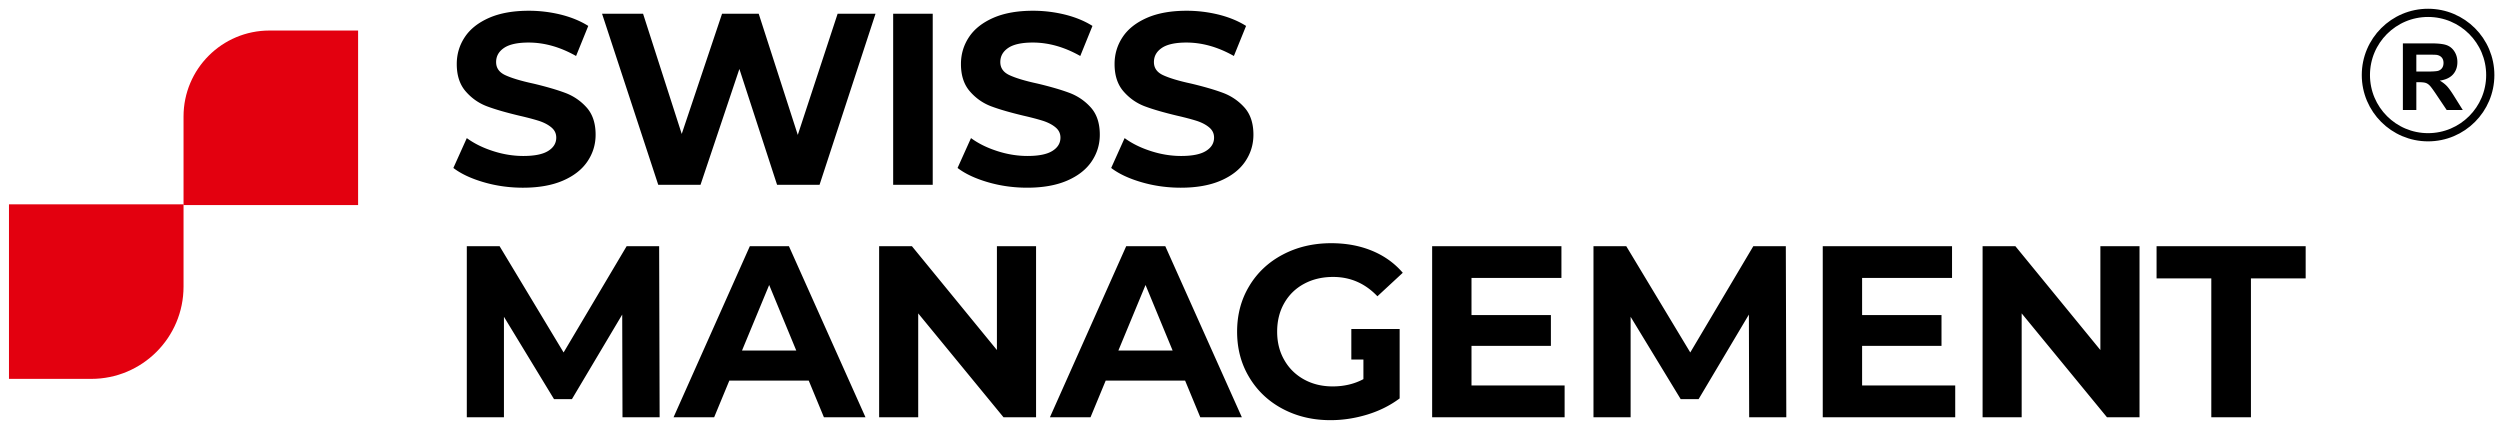
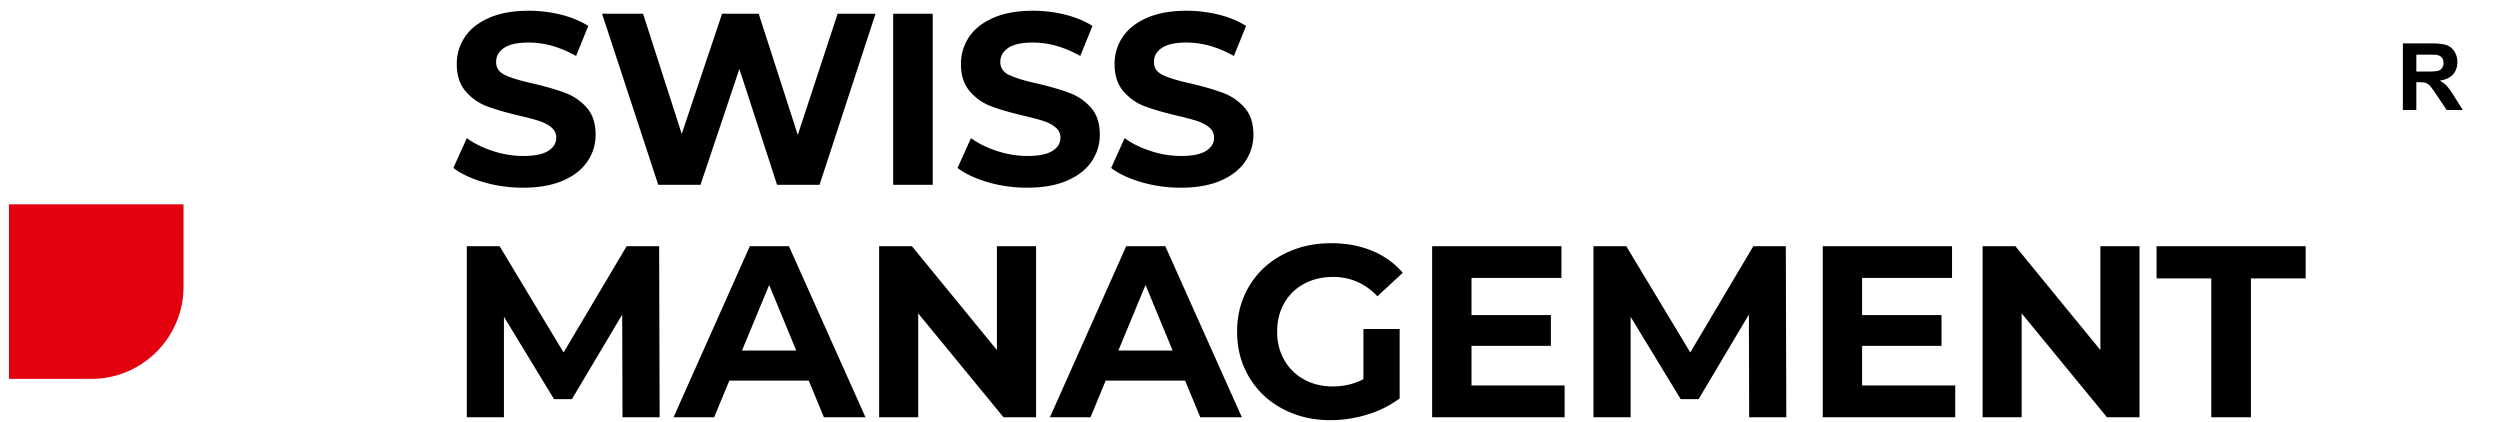
<svg xmlns="http://www.w3.org/2000/svg" viewBox="0 0 1728 292">
  <g fill="#e3000f">
-     <path d="M186.266 21.106h61.256v120.658H126.863V80.508c0-32.807 26.595-59.402 59.403-59.402" />
    <path d="M6.205,141.223h120.658v56.875c0,35.227-28.557,63.783-63.784,63.783H6.205V141.223z" />
  </g>
-   <path d="M768.048 116.094l9.291-20.641c5.076 3.736 11.11 6.705 18.103 8.956 6.944 2.251 13.936 3.4 20.928 3.4 7.758 0 13.505-1.149 17.24-3.496 3.688-2.298 5.555-5.364 5.555-9.195 0-2.826-1.101-5.125-3.304-6.992s-5.028-3.353-8.429-4.502c-3.448-1.101-8.093-2.347-13.936-3.688-9.003-2.155-16.379-4.262-22.125-6.417s-10.68-5.604-14.798-10.345-6.178-11.015-6.178-18.917c0-6.848 1.868-13.074 5.604-18.677 3.688-5.555 9.291-9.961 16.809-13.265 7.471-3.256 16.618-4.885 27.441-4.885 7.519 0 14.894.91 22.125 2.682 7.231 1.82 13.505 4.406 18.917 7.806l-8.429 20.785c-10.919-6.178-21.838-9.291-32.805-9.291-7.663 0-13.313 1.245-16.953 3.688-3.688 2.49-5.507 5.747-5.507 9.817s2.107 7.088 6.369 9.051c4.215 1.964 10.632 3.927 19.3 5.795 9.051 2.155 16.426 4.311 22.173 6.465 5.699 2.155 10.632 5.508 14.75 10.105 4.119 4.645 6.179 10.871 6.179 18.773 0 6.752-1.868 12.882-5.652 18.486s-9.434 10.009-16.953 13.266c-7.566 3.257-16.761 4.884-27.585 4.884-9.338 0-18.39-1.245-27.106-3.783s-15.709-5.794-21.024-9.865m-106.18 0l9.291-20.641c5.077 3.736 11.111 6.705 18.103 8.956 6.943 2.251 13.936 3.4 20.928 3.4 7.758 0 13.505-1.149 17.241-3.496 3.688-2.298 5.555-5.364 5.555-9.195 0-2.826-1.101-5.125-3.304-6.992s-5.029-3.353-8.429-4.502c-3.448-1.101-8.093-2.347-13.936-3.688-9.003-2.155-16.379-4.262-22.126-6.417s-10.679-5.604-14.798-10.345-6.178-11.015-6.178-18.917c0-6.848 1.868-13.074 5.604-18.677 3.688-5.555 9.29-9.961 16.809-13.265 7.471-3.256 16.619-4.885 27.441-4.885 7.519 0 14.895.91 22.126 2.682 7.231 1.82 13.505 4.406 18.917 7.806l-8.429 20.785c-10.919-6.178-21.838-9.291-32.805-9.291-7.663 0-13.314 1.245-16.954 3.688-3.688 2.49-5.507 5.747-5.507 9.817s2.107 7.088 6.369 9.051c4.215 1.964 10.632 3.927 19.3 5.795 9.051 2.155 16.427 4.311 22.173 6.465 5.699 2.155 10.632 5.508 14.75 10.105 4.119 4.645 6.178 10.871 6.178 18.773 0 6.752-1.868 12.882-5.651 18.486s-9.434 10.009-16.953 13.266c-7.566 3.257-16.762 4.884-27.584 4.884-9.339 0-18.39-1.245-27.106-3.783s-15.709-5.794-21.025-9.865zM617.354 9.49H644.7v118.241h-27.346V9.49zm-12.191 0l-38.695 118.241h-29.357l-26.052-80.073-26.866 80.073H454.98L416.14 9.49h28.351l26.722 83.09 27.873-83.09h25.334l27.01 83.76 27.537-83.76h26.196zM313.365 116.094l9.291-20.641c5.077 3.736 11.111 6.705 18.103 8.956 6.944 2.251 13.937 3.4 20.928 3.4 7.758 0 13.505-1.149 17.24-3.496 3.688-2.298 5.556-5.364 5.556-9.195 0-2.826-1.102-5.125-3.305-6.992s-5.028-3.353-8.429-4.502c-3.448-1.101-8.094-2.347-13.936-3.688-9.003-2.155-16.378-4.262-22.125-6.417s-10.68-5.604-14.798-10.345-6.178-11.015-6.178-18.917c0-6.848 1.867-13.074 5.603-18.677 3.688-5.555 9.291-9.961 16.81-13.265 7.471-3.256 16.618-4.885 27.441-4.885 7.519 0 14.894.91 22.126 2.682 7.231 1.82 13.505 4.406 18.916 7.806l-8.428 20.785c-10.919-6.178-21.838-9.291-32.805-9.291-7.662 0-13.313 1.245-16.953 3.688-3.688 2.49-5.507 5.747-5.507 9.817s2.107 7.088 6.37 9.051c4.214 1.964 10.632 3.927 19.299 5.795 9.052 2.155 16.426 4.311 22.173 6.465a37.19 37.19 0 0 1 14.75 10.105c4.118 4.645 6.178 10.871 6.178 18.773 0 6.752-1.868 12.882-5.651 18.486s-9.434 10.009-16.953 13.266c-7.567 3.257-16.762 4.884-27.585 4.884-9.339 0-18.39-1.245-27.106-3.783s-15.709-5.794-21.025-9.865zm116.901 172.305l-.191-70.973-34.77 58.474H382.95l-34.625-56.941v69.44h-25.669V170.158h22.652l44.251 73.464 43.581-73.464h22.46l.335 118.241h-25.669zm128.73-25.334h-54.882l-10.488 25.334h-28.064l52.728-118.241h27.01l52.918 118.241h-28.734l-10.488-25.334zm-8.621-20.784l-18.725-45.305-18.773 45.305h37.498zm165.75-72.123v118.241h-22.508l-58.953-71.787v71.787h-27.01V170.158h22.653l58.761 71.788v-71.788h27.057zm103.014 92.907h-54.882l-10.488 25.334h-28.064l52.728-118.241h27.01l52.919 118.241h-28.734l-10.489-25.334zm-8.62-20.784l-18.725-45.305-18.773 45.305h37.498zm131.871-14.893h25.047v21.129 26.857c-6.466 4.836-13.889 8.572-22.317 11.158-8.476 2.586-16.952 3.879-25.525 3.879-12.26 0-23.274-2.634-33.092-7.854s-17.48-12.5-23.036-21.791c-5.603-9.29-8.38-19.778-8.38-31.512s2.778-22.221 8.38-31.512c5.555-9.29 13.313-16.57 23.227-21.79s21.023-7.854 33.428-7.854c10.344 0 19.73 1.724 28.207 5.22s15.564 8.572 21.264 15.229l-17.528 16.234c-8.477-8.907-18.677-13.361-30.602-13.361-7.519 0-14.224 1.581-20.066 4.741-5.891 3.161-10.439 7.614-13.696 13.313-3.305 5.747-4.933 12.355-4.933 19.778 0 7.327 1.628 13.889 4.933 19.587 3.257 5.747 7.806 10.201 13.601 13.41s12.403 4.837 19.826 4.837c7.902 0 14.99-1.676 21.264-5.029v-13.543h-8.354v-21.129h8.352zm139.075 39.031v21.98h-91.566V170.158h89.363v21.935h-62.161v25.669h54.882v21.311h-54.882v27.347h64.364zm127.558 21.98l-.192-70.973-34.769 58.474h-12.355l-34.625-56.941v69.44h-25.669V170.158h22.652l44.251 73.464 43.58-73.464h22.46l.335 118.241h-25.668zm142.427-21.98v21.98h-91.566V170.158h89.363v21.935h-62.161v25.669h54.882v21.311h-54.882v27.347h64.364zm127.39-96.261v118.241h-22.509l-58.952-71.787v71.787h-27.011V170.158h22.652l58.761 71.788v-71.788h27.059zm49.616 22.27h-37.834v-22.27h103.06v22.27h-37.833V288.4h-27.393v-95.972zm132.417-116.387V29.986h19.572c4.922 0 8.498.414 10.729 1.241s4.016 2.299 5.356 4.414 2.011 4.535 2.011 7.257c0 3.456-1.017 6.31-3.048 8.561s-5.068 3.67-9.11 4.257c2.011 1.173 3.67 2.461 4.979 3.864s3.073 3.896 5.293 7.477l5.624 8.985h-11.121l-6.723-10.021c-2.388-3.582-4.021-5.838-4.901-6.77s-1.812-1.571-2.796-1.917-2.545-.518-4.681-.518h-1.885v19.226h-9.299zm9.3-26.578h6.88c4.461 0 7.246-.188 8.356-.565s1.979-1.026 2.607-1.948.942-2.073.942-3.456c0-1.55-.414-2.801-1.241-3.754s-1.995-1.555-3.503-1.806c-.754-.104-3.016-.157-6.785-.157h-7.257v11.686z" />
-   <circle fill="none" stroke="#000" stroke-width="5.669" cx="1678.284" cy="51.879" r="42.991" />
+   <path d="M768.048 116.094l9.291-20.641c5.076 3.736 11.11 6.705 18.103 8.956 6.944 2.251 13.936 3.4 20.928 3.4 7.758 0 13.505-1.149 17.24-3.496 3.688-2.298 5.555-5.364 5.555-9.195 0-2.826-1.101-5.125-3.304-6.992s-5.028-3.353-8.429-4.502c-3.448-1.101-8.093-2.347-13.936-3.688-9.003-2.155-16.379-4.262-22.125-6.417s-10.68-5.604-14.798-10.345-6.178-11.015-6.178-18.917c0-6.848 1.868-13.074 5.604-18.677 3.688-5.555 9.291-9.961 16.809-13.265 7.471-3.256 16.618-4.885 27.441-4.885 7.519 0 14.894.91 22.125 2.682 7.231 1.82 13.505 4.406 18.917 7.806l-8.429 20.785c-10.919-6.178-21.838-9.291-32.805-9.291-7.663 0-13.313 1.245-16.953 3.688-3.688 2.49-5.507 5.747-5.507 9.817s2.107 7.088 6.369 9.051c4.215 1.964 10.632 3.927 19.3 5.795 9.051 2.155 16.426 4.311 22.173 6.465 5.699 2.155 10.632 5.508 14.75 10.105 4.119 4.645 6.179 10.871 6.179 18.773 0 6.752-1.868 12.882-5.652 18.486s-9.434 10.009-16.953 13.266c-7.566 3.257-16.761 4.884-27.585 4.884-9.338 0-18.39-1.245-27.106-3.783s-15.709-5.794-21.024-9.865m-106.18 0l9.291-20.641c5.077 3.736 11.111 6.705 18.103 8.956 6.943 2.251 13.936 3.4 20.928 3.4 7.758 0 13.505-1.149 17.241-3.496 3.688-2.298 5.555-5.364 5.555-9.195 0-2.826-1.101-5.125-3.304-6.992s-5.029-3.353-8.429-4.502c-3.448-1.101-8.093-2.347-13.936-3.688-9.003-2.155-16.379-4.262-22.126-6.417s-10.679-5.604-14.798-10.345-6.178-11.015-6.178-18.917c0-6.848 1.868-13.074 5.604-18.677 3.688-5.555 9.29-9.961 16.809-13.265 7.471-3.256 16.619-4.885 27.441-4.885 7.519 0 14.895.91 22.126 2.682 7.231 1.82 13.505 4.406 18.917 7.806l-8.429 20.785c-10.919-6.178-21.838-9.291-32.805-9.291-7.663 0-13.314 1.245-16.954 3.688-3.688 2.49-5.507 5.747-5.507 9.817s2.107 7.088 6.369 9.051c4.215 1.964 10.632 3.927 19.3 5.795 9.051 2.155 16.427 4.311 22.173 6.465 5.699 2.155 10.632 5.508 14.75 10.105 4.119 4.645 6.178 10.871 6.178 18.773 0 6.752-1.868 12.882-5.651 18.486s-9.434 10.009-16.953 13.266c-7.566 3.257-16.762 4.884-27.584 4.884-9.339 0-18.39-1.245-27.106-3.783s-15.709-5.794-21.025-9.865zM617.354 9.49H644.7v118.241h-27.346V9.49zm-12.191 0l-38.695 118.241h-29.357l-26.052-80.073-26.866 80.073H454.98L416.14 9.49h28.351l26.722 83.09 27.873-83.09h25.334l27.01 83.76 27.537-83.76h26.196zM313.365 116.094l9.291-20.641c5.077 3.736 11.111 6.705 18.103 8.956 6.944 2.251 13.937 3.4 20.928 3.4 7.758 0 13.505-1.149 17.24-3.496 3.688-2.298 5.556-5.364 5.556-9.195 0-2.826-1.102-5.125-3.305-6.992s-5.028-3.353-8.429-4.502c-3.448-1.101-8.094-2.347-13.936-3.688-9.003-2.155-16.378-4.262-22.125-6.417s-10.68-5.604-14.798-10.345-6.178-11.015-6.178-18.917c0-6.848 1.867-13.074 5.603-18.677 3.688-5.555 9.291-9.961 16.81-13.265 7.471-3.256 16.618-4.885 27.441-4.885 7.519 0 14.894.91 22.126 2.682 7.231 1.82 13.505 4.406 18.916 7.806l-8.428 20.785c-10.919-6.178-21.838-9.291-32.805-9.291-7.662 0-13.313 1.245-16.953 3.688-3.688 2.49-5.507 5.747-5.507 9.817s2.107 7.088 6.37 9.051c4.214 1.964 10.632 3.927 19.299 5.795 9.052 2.155 16.426 4.311 22.173 6.465a37.19 37.19 0 0 1 14.75 10.105c4.118 4.645 6.178 10.871 6.178 18.773 0 6.752-1.868 12.882-5.651 18.486s-9.434 10.009-16.953 13.266c-7.567 3.257-16.762 4.884-27.585 4.884-9.339 0-18.39-1.245-27.106-3.783s-15.709-5.794-21.025-9.865zm116.901 172.305l-.191-70.973-34.77 58.474H382.95l-34.625-56.941v69.44h-25.669V170.158h22.652l44.251 73.464 43.581-73.464h22.46l.335 118.241h-25.669zm128.73-25.334h-54.882l-10.488 25.334h-28.064l52.728-118.241h27.01l52.918 118.241h-28.734l-10.488-25.334zm-8.621-20.784l-18.725-45.305-18.773 45.305h37.498zm165.75-72.123v118.241h-22.508l-58.953-71.787v71.787h-27.01V170.158h22.653l58.761 71.788v-71.788h27.057zm103.014 92.907h-54.882l-10.488 25.334h-28.064l52.728-118.241h27.01l52.919 118.241h-28.734l-10.489-25.334zm-8.62-20.784l-18.725-45.305-18.773 45.305h37.498zm131.871-14.893h25.047v21.129 26.857c-6.466 4.836-13.889 8.572-22.317 11.158-8.476 2.586-16.952 3.879-25.525 3.879-12.26 0-23.274-2.634-33.092-7.854s-17.48-12.5-23.036-21.791c-5.603-9.29-8.38-19.778-8.38-31.512s2.778-22.221 8.38-31.512c5.555-9.29 13.313-16.57 23.227-21.79s21.023-7.854 33.428-7.854c10.344 0 19.73 1.724 28.207 5.22s15.564 8.572 21.264 15.229l-17.528 16.234c-8.477-8.907-18.677-13.361-30.602-13.361-7.519 0-14.224 1.581-20.066 4.741-5.891 3.161-10.439 7.614-13.696 13.313-3.305 5.747-4.933 12.355-4.933 19.778 0 7.327 1.628 13.889 4.933 19.587 3.257 5.747 7.806 10.201 13.601 13.41s12.403 4.837 19.826 4.837c7.902 0 14.99-1.676 21.264-5.029v-13.543v-21.129h8.352zm139.075 39.031v21.98h-91.566V170.158h89.363v21.935h-62.161v25.669h54.882v21.311h-54.882v27.347h64.364zm127.558 21.98l-.192-70.973-34.769 58.474h-12.355l-34.625-56.941v69.44h-25.669V170.158h22.652l44.251 73.464 43.58-73.464h22.46l.335 118.241h-25.668zm142.427-21.98v21.98h-91.566V170.158h89.363v21.935h-62.161v25.669h54.882v21.311h-54.882v27.347h64.364zm127.39-96.261v118.241h-22.509l-58.952-71.787v71.787h-27.011V170.158h22.652l58.761 71.788v-71.788h27.059zm49.616 22.27h-37.834v-22.27h103.06v22.27h-37.833V288.4h-27.393v-95.972zm132.417-116.387V29.986h19.572c4.922 0 8.498.414 10.729 1.241s4.016 2.299 5.356 4.414 2.011 4.535 2.011 7.257c0 3.456-1.017 6.31-3.048 8.561s-5.068 3.67-9.11 4.257c2.011 1.173 3.67 2.461 4.979 3.864s3.073 3.896 5.293 7.477l5.624 8.985h-11.121l-6.723-10.021c-2.388-3.582-4.021-5.838-4.901-6.77s-1.812-1.571-2.796-1.917-2.545-.518-4.681-.518h-1.885v19.226h-9.299zm9.3-26.578h6.88c4.461 0 7.246-.188 8.356-.565s1.979-1.026 2.607-1.948.942-2.073.942-3.456c0-1.55-.414-2.801-1.241-3.754s-1.995-1.555-3.503-1.806c-.754-.104-3.016-.157-6.785-.157h-7.257v11.686z" />
</svg>